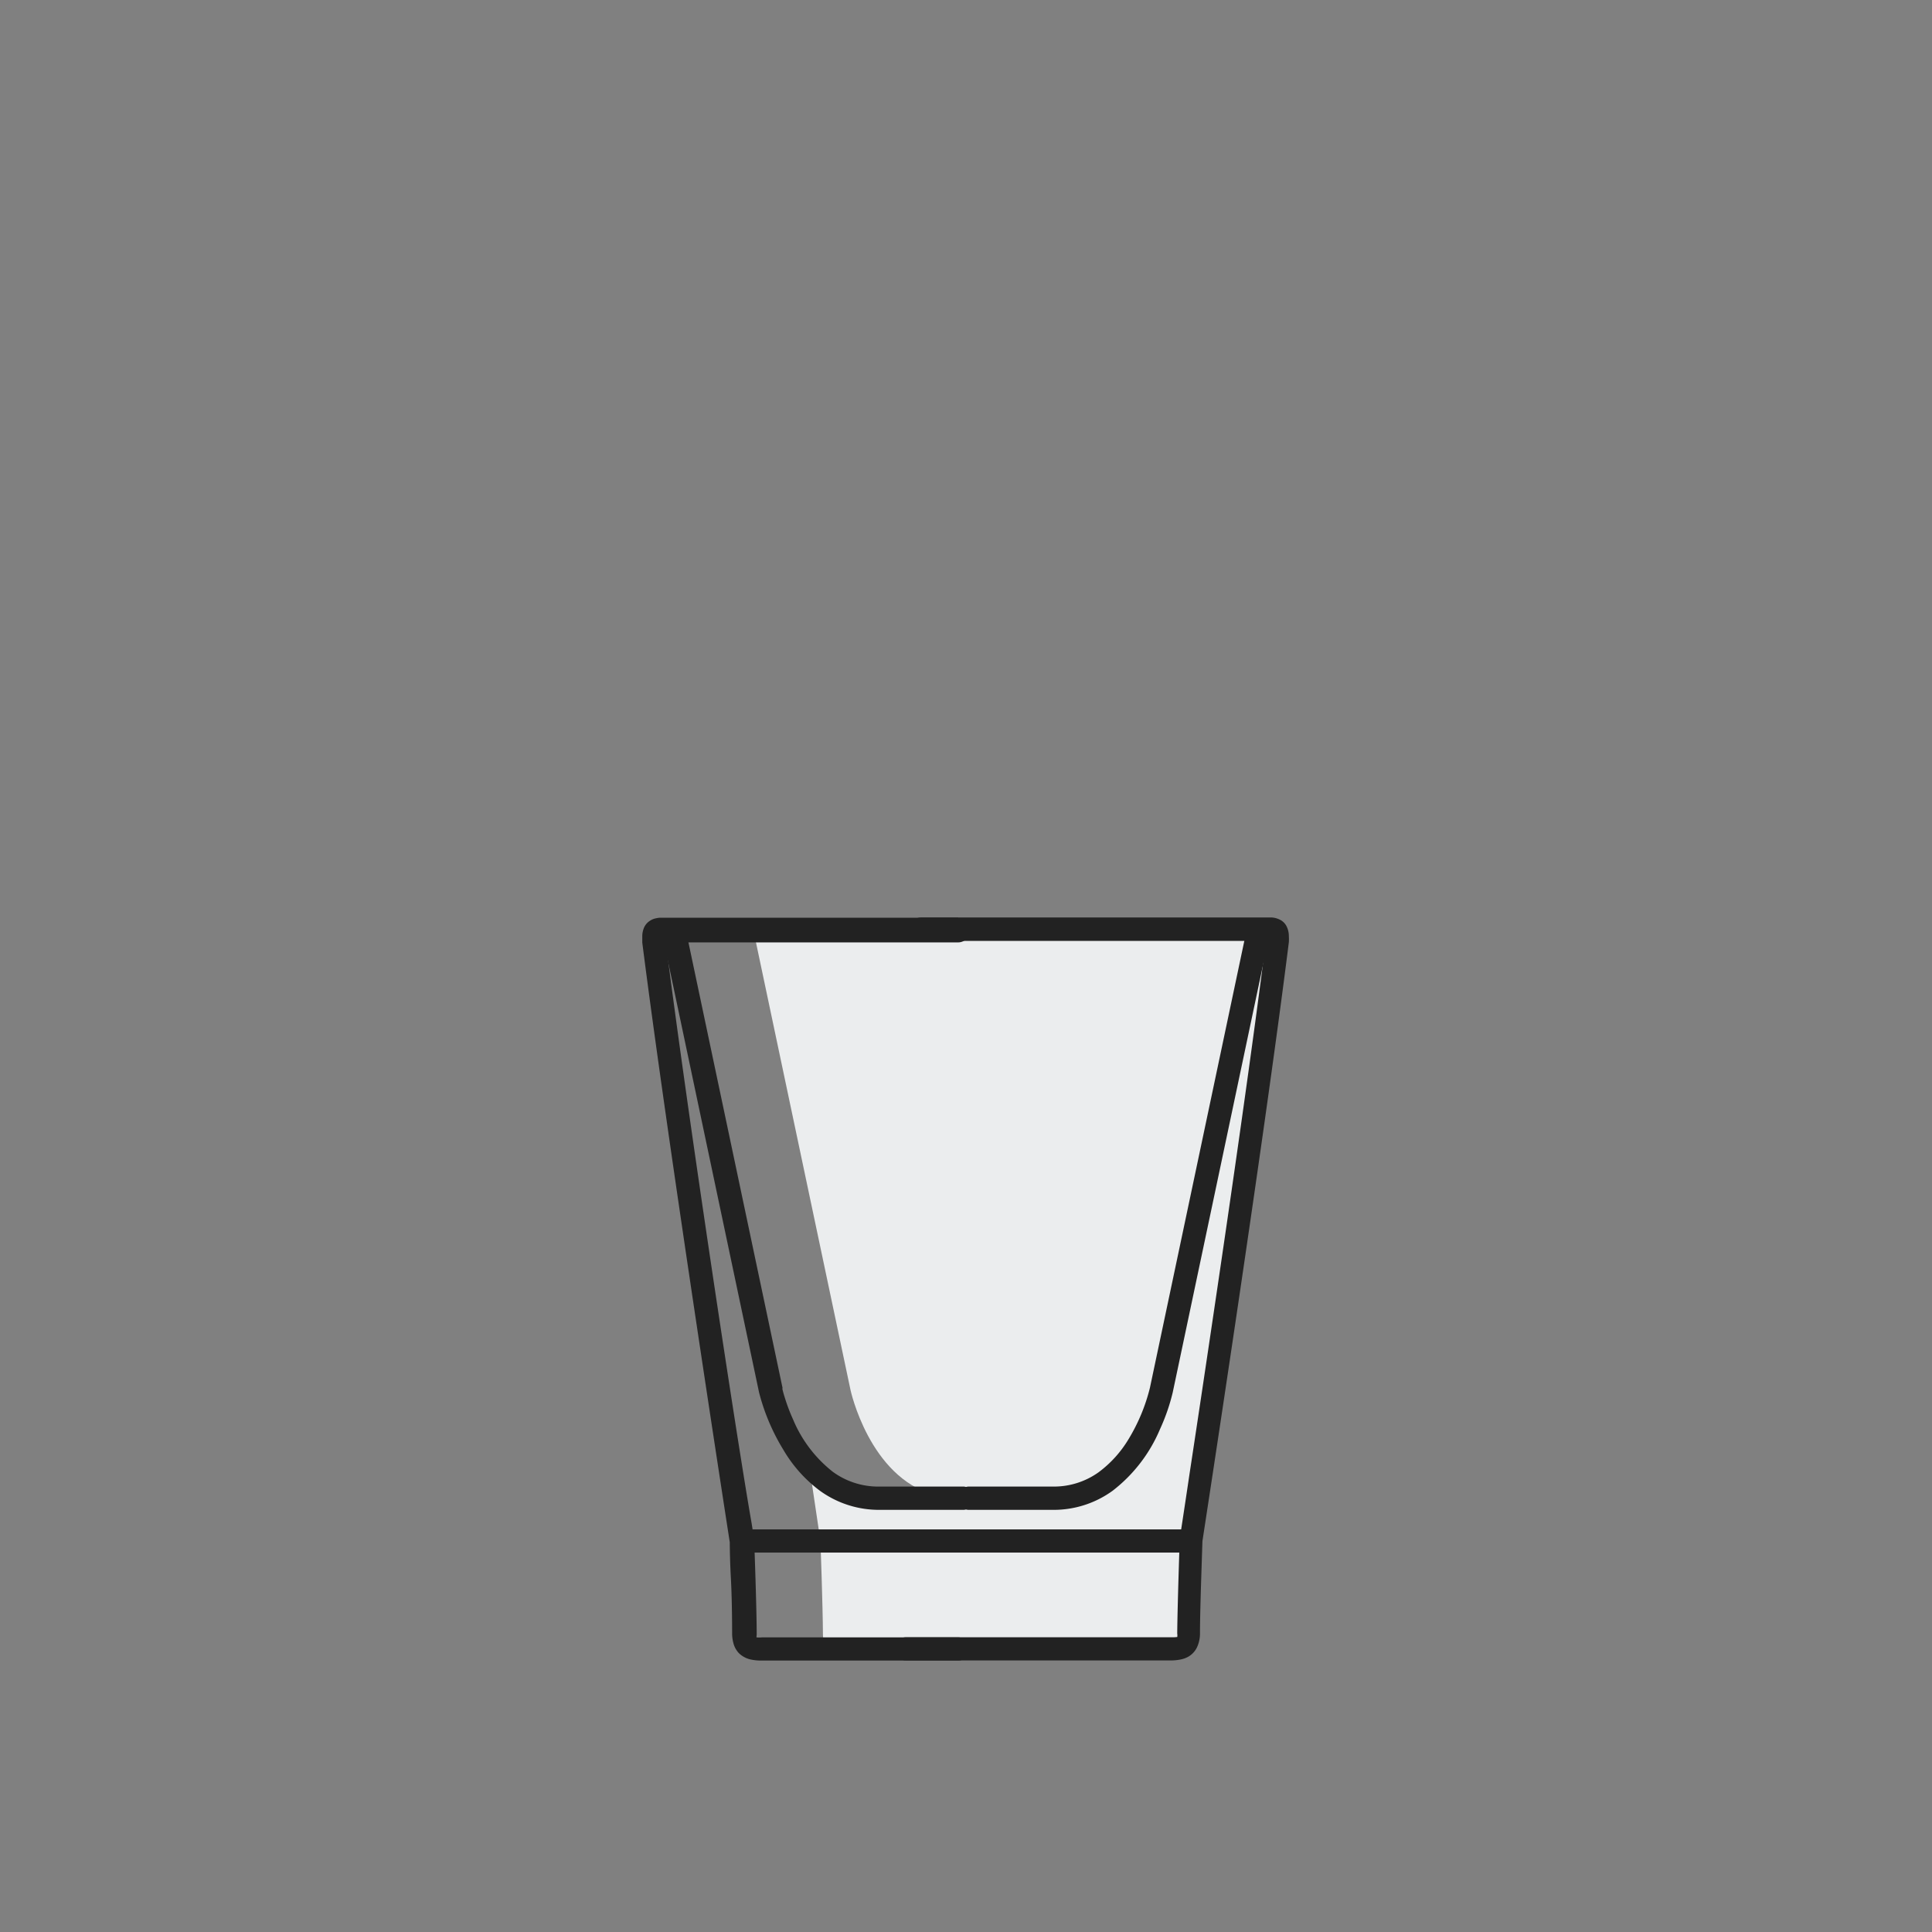
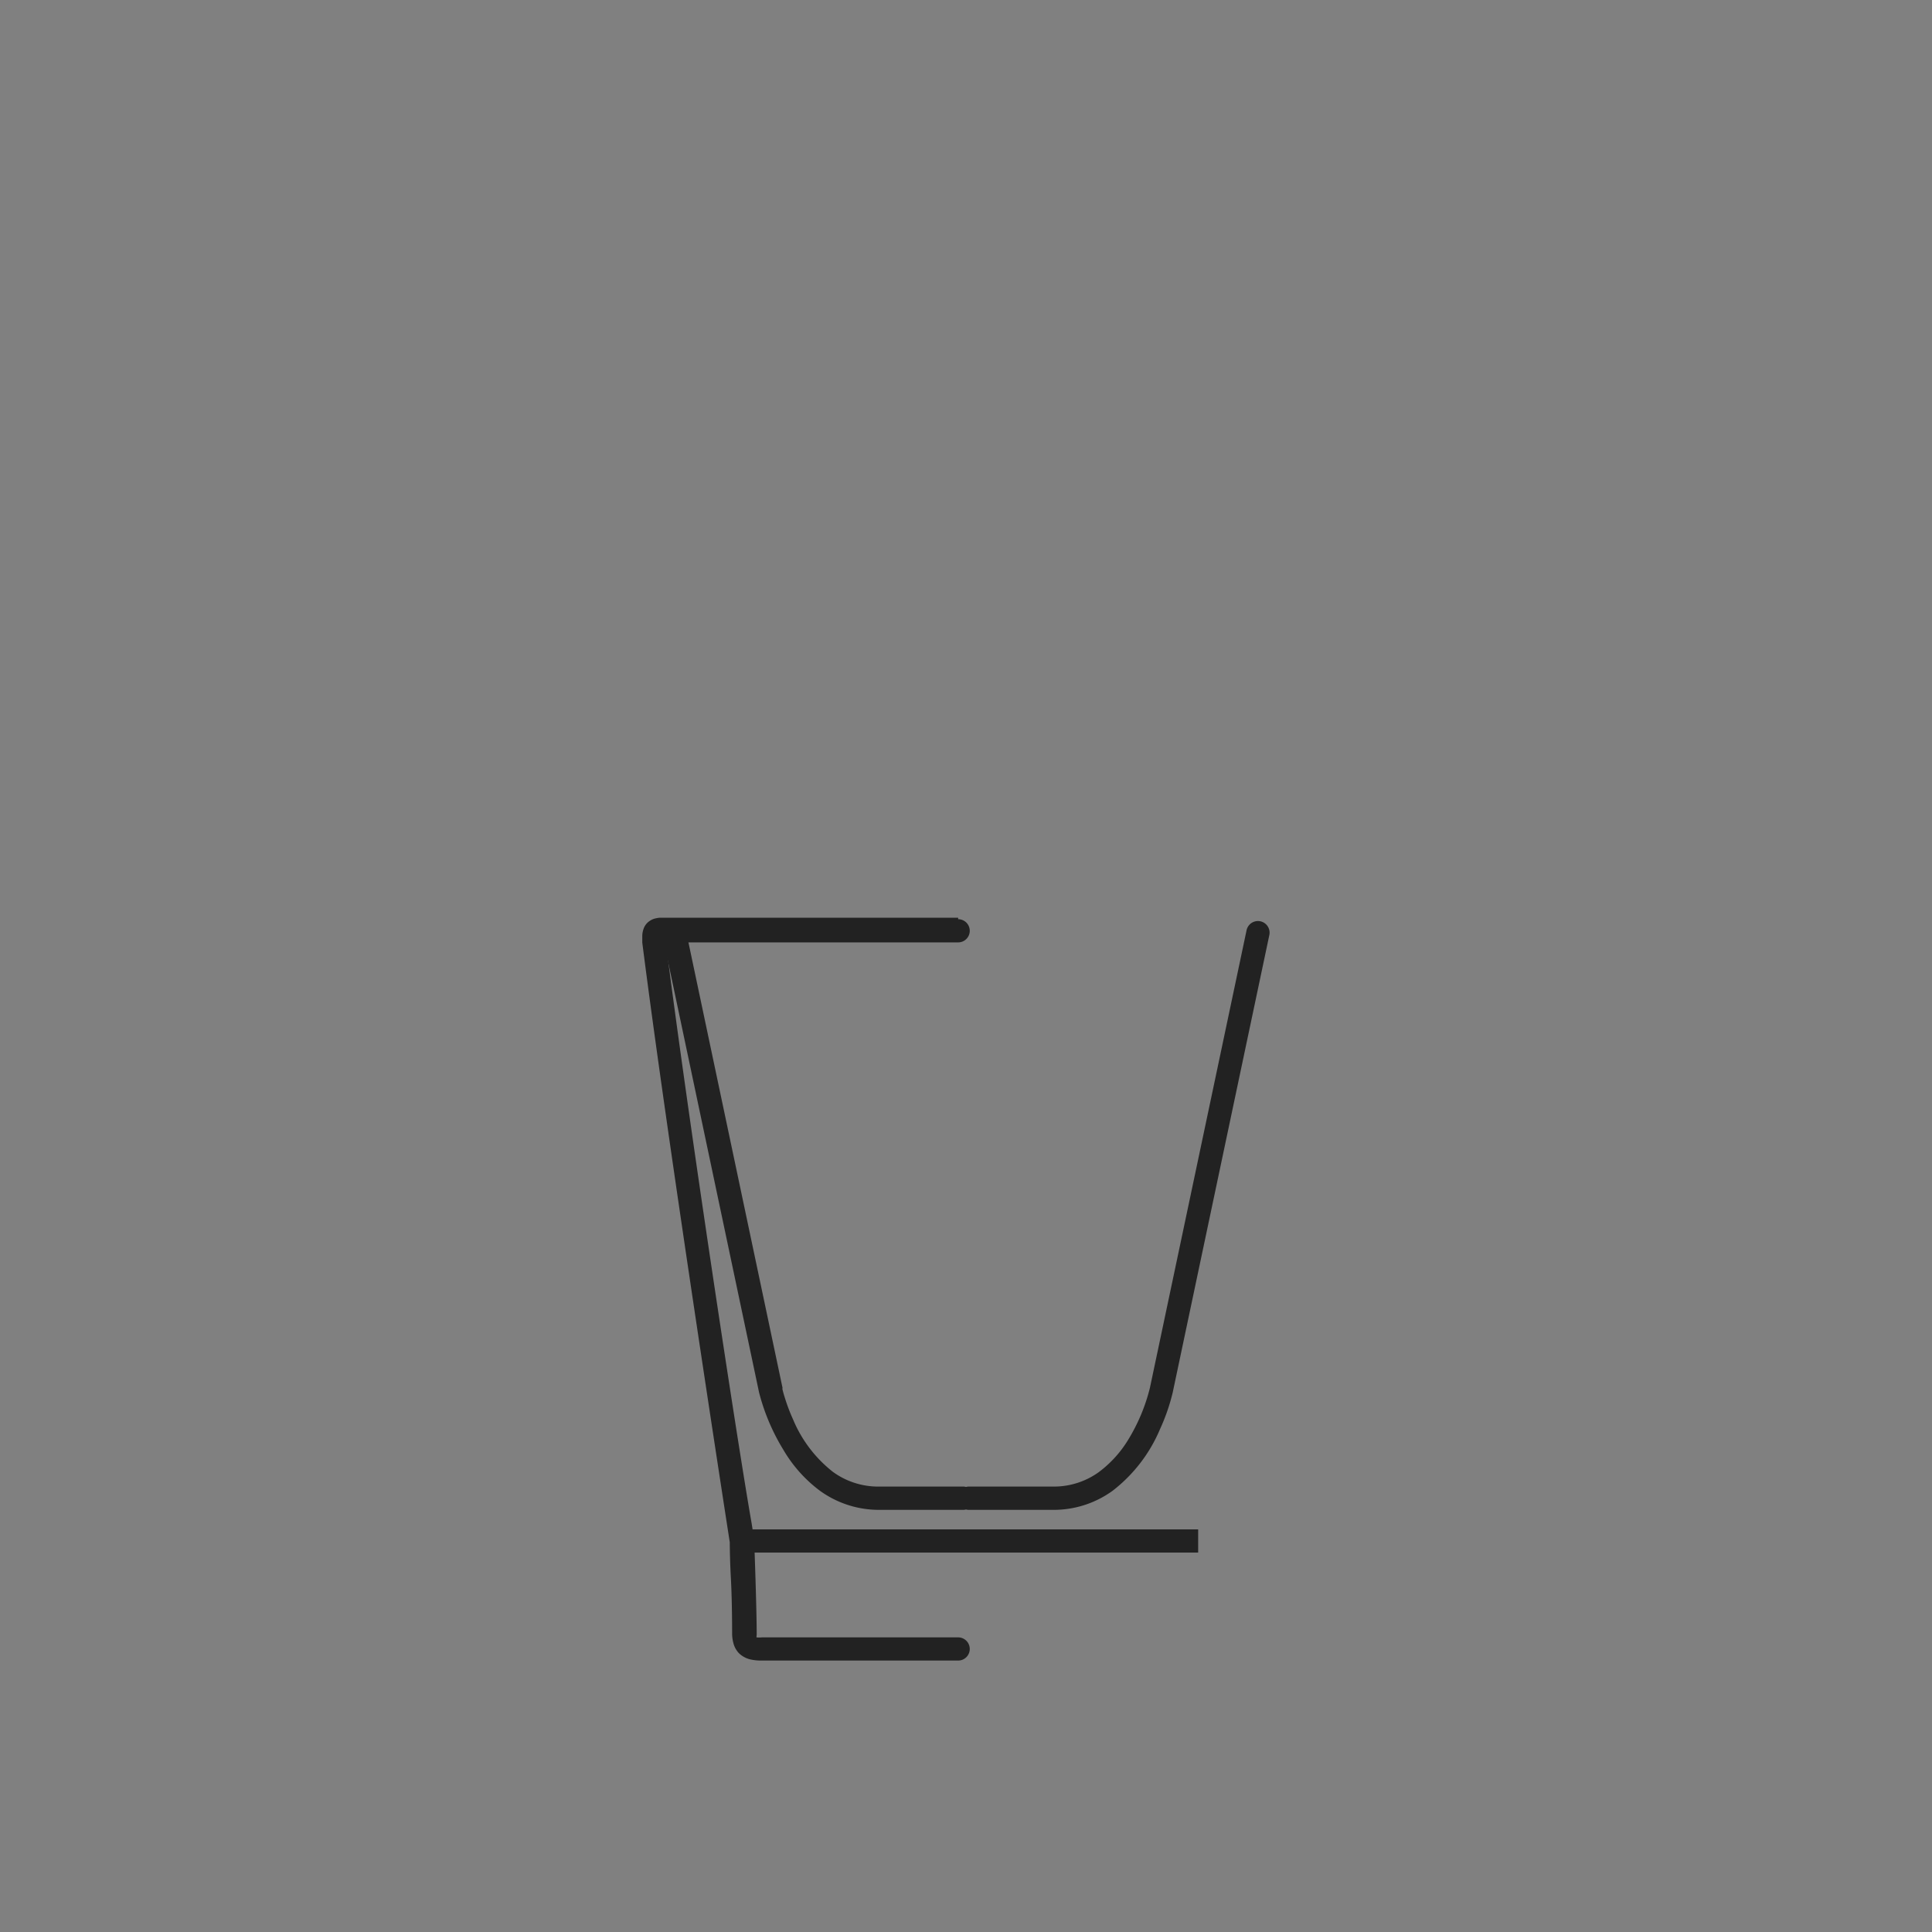
<svg xmlns="http://www.w3.org/2000/svg" id="Livello_1" data-name="Livello 1" viewBox="0 0 180 180">
  <rect x="0" y="0" width="180" height="180" fill="#808080" stroke="none" />
  <defs>
    <style>.cls-1{fill:#ebedee;fill-rule:evenodd;}.cls-2{fill:#222;}</style>
  </defs>
-   <path class="cls-1" d="M118.71,86.89H70.24l9,42.61s1.74,8.1,7.81,9.78l-7.88-.18-3.73-2.24,1,6.72s.22,6.11.23,8.66c0,1.14.51,1.43,1.72,1.43h32.11l.45-10.09Z" />
  <path class="cls-2" d="M89.27,85.5H61.49a3,3,0,0,0-.52.09,1.66,1.66,0,0,0-.48.24,1.41,1.41,0,0,0-.53.71,2,2,0,0,0-.12.72c0,.18,0,.36,0,.56h0C62.23,106.65,68,143.74,68,143.75l1.07-.17-1.08,0s0,1.53.1,3.37.12,4,.12,5.25a3.46,3.46,0,0,0,.17,1.06,2.17,2.17,0,0,0,.44.74,2.27,2.27,0,0,0,1.07.6,4.63,4.63,0,0,0,1.12.11H89.27a1.08,1.08,0,1,0,0-2.16H71a3.07,3.07,0,0,1-.55,0l-.09,0h0l-.07.14.11-.11,0,0-.07.14.11-.11-.12.11.15-.08,0,0-.12.11.15-.08h0a.89.89,0,0,1,0-.35c0-2.58-.23-8.68-.23-8.68l0-.13s-.08-.58-.25-1.63C68.71,134.44,64.08,104,62,87.56h0a1.87,1.87,0,0,1,0-.29v0h0l-.28,0,.26.09,0-.06-.28,0,.26.09-.61-.21.4.5a.64.64,0,0,0,.21-.29l-.61-.21.4.5-.36-.45.18.55a.69.69,0,0,0,.18-.1l-.36-.45.18.55-.07-.23,0,.24h0l-.07-.23,0,.24h0a4.14,4.14,0,0,1,.52,0H89.27a1.08,1.08,0,1,0,0-2.16Z" />
-   <path class="cls-2" d="M61.72,87.12l9,42.61h0A19.47,19.47,0,0,0,73,135.1a12.83,12.83,0,0,0,3.39,3.79,9.38,9.38,0,0,0,5.55,1.78H89.8a1.09,1.09,0,0,0,0-2.17H81.89a7.16,7.16,0,0,1-4.29-1.37,12.13,12.13,0,0,1-3.71-4.88,17,17,0,0,1-.8-2.13c-.09-.27-.14-.49-.18-.64s0-.13,0-.16v0h0l-9-42.61a1.08,1.08,0,0,0-2.12.45Z" />
-   <path class="cls-2" d="M85.9,87.66h32.52l.09-.41-.21.36.12.05.09-.41-.21.36.33-.57-.61.25a.71.71,0,0,0,.28.32l.33-.57-.61.25.35-.15-.38.06,0,.09.35-.15-.38.06h0v0a1.87,1.87,0,0,1,0,.29h0c-1.17,9.37-3.18,23.35-4.91,35-.86,5.81-1.64,11-2.22,14.8-.28,1.89-.51,3.41-.67,4.46s-.25,1.63-.25,1.63l0,.13s-.21,6.1-.23,8.68a1.17,1.17,0,0,1,0,.35h0l.17.1-.12-.16-.05.06.17.1-.12-.16.07.09,0-.09h0l.07.09,0-.09h0a2.81,2.81,0,0,1-.63.06H84.41a1.08,1.08,0,1,0,0,2.16H109a4.77,4.77,0,0,0,1-.09,2.41,2.41,0,0,0,.73-.27,2,2,0,0,0,.85-1,3.06,3.06,0,0,0,.22-1.19c0-1.25.06-3.41.12-5.25s.11-3.36.11-3.37l-1.09,0,1.07.17s5.72-37.1,8.07-55.92h0a5.28,5.28,0,0,0,0-.55,2.08,2.08,0,0,0-.18-.86,1.4,1.4,0,0,0-.52-.61,2,2,0,0,0-.87-.28c-.24,0-.46,0-.69,0h-32a1.08,1.08,0,0,0,0,2.16Z" />
+   <path class="cls-2" d="M61.72,87.12l9,42.61h0A19.47,19.47,0,0,0,73,135.1a12.83,12.83,0,0,0,3.39,3.79,9.38,9.38,0,0,0,5.55,1.78H89.8a1.09,1.09,0,0,0,0-2.17H81.89a7.16,7.16,0,0,1-4.29-1.37,12.13,12.13,0,0,1-3.71-4.88,17,17,0,0,1-.8-2.13c-.09-.27-.14-.49-.18-.64s0-.13,0-.16v0h0l-9-42.61Z" />
  <path class="cls-2" d="M90.2,140.67h7.91a9.35,9.35,0,0,0,5.55-1.78,14.2,14.2,0,0,0,4.42-5.75,18.41,18.41,0,0,0,1.18-3.41h0l9-42.61a1.08,1.08,0,0,0-2.12-.45l-9,42.61h0a17.08,17.08,0,0,1-2,4.81,10.64,10.64,0,0,1-2.79,3.08,7.16,7.16,0,0,1-4.24,1.33H90.2a1.09,1.09,0,0,0,0,2.17Z" />
  <polyline class="cls-2" points="68.75 144.65 111.63 144.65 111.63 142.49 68.75 142.49" />
</svg>